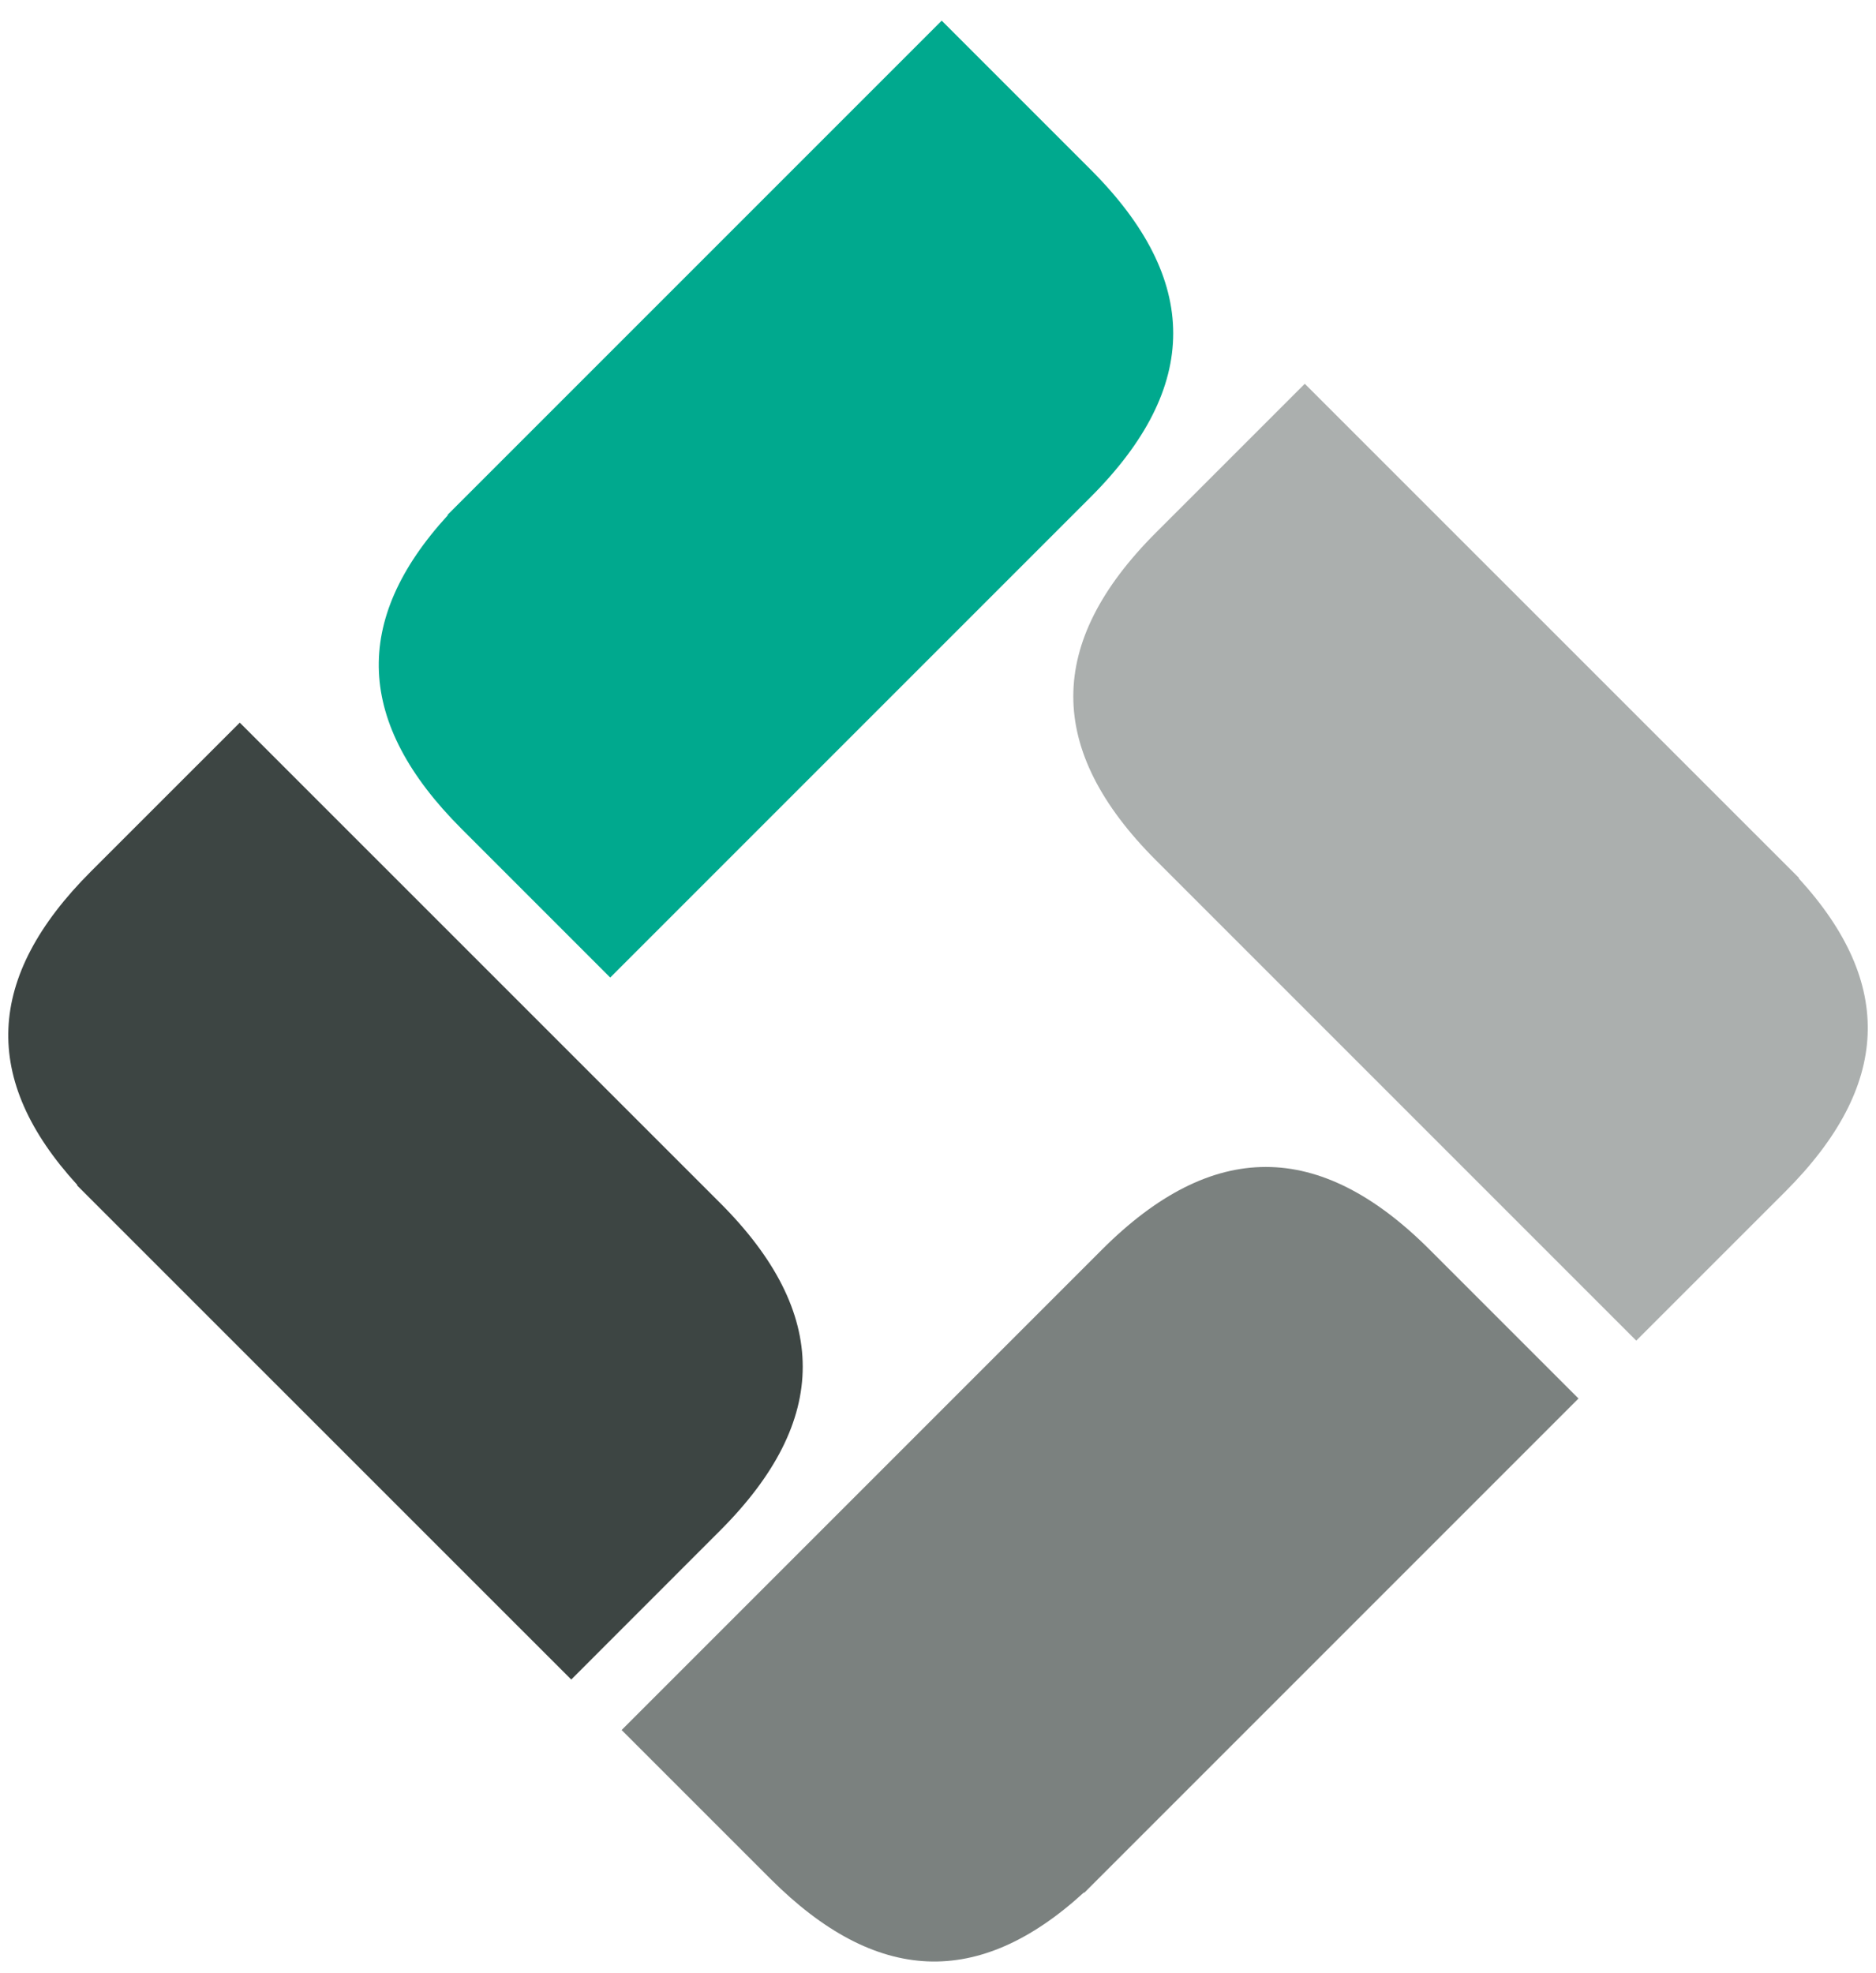
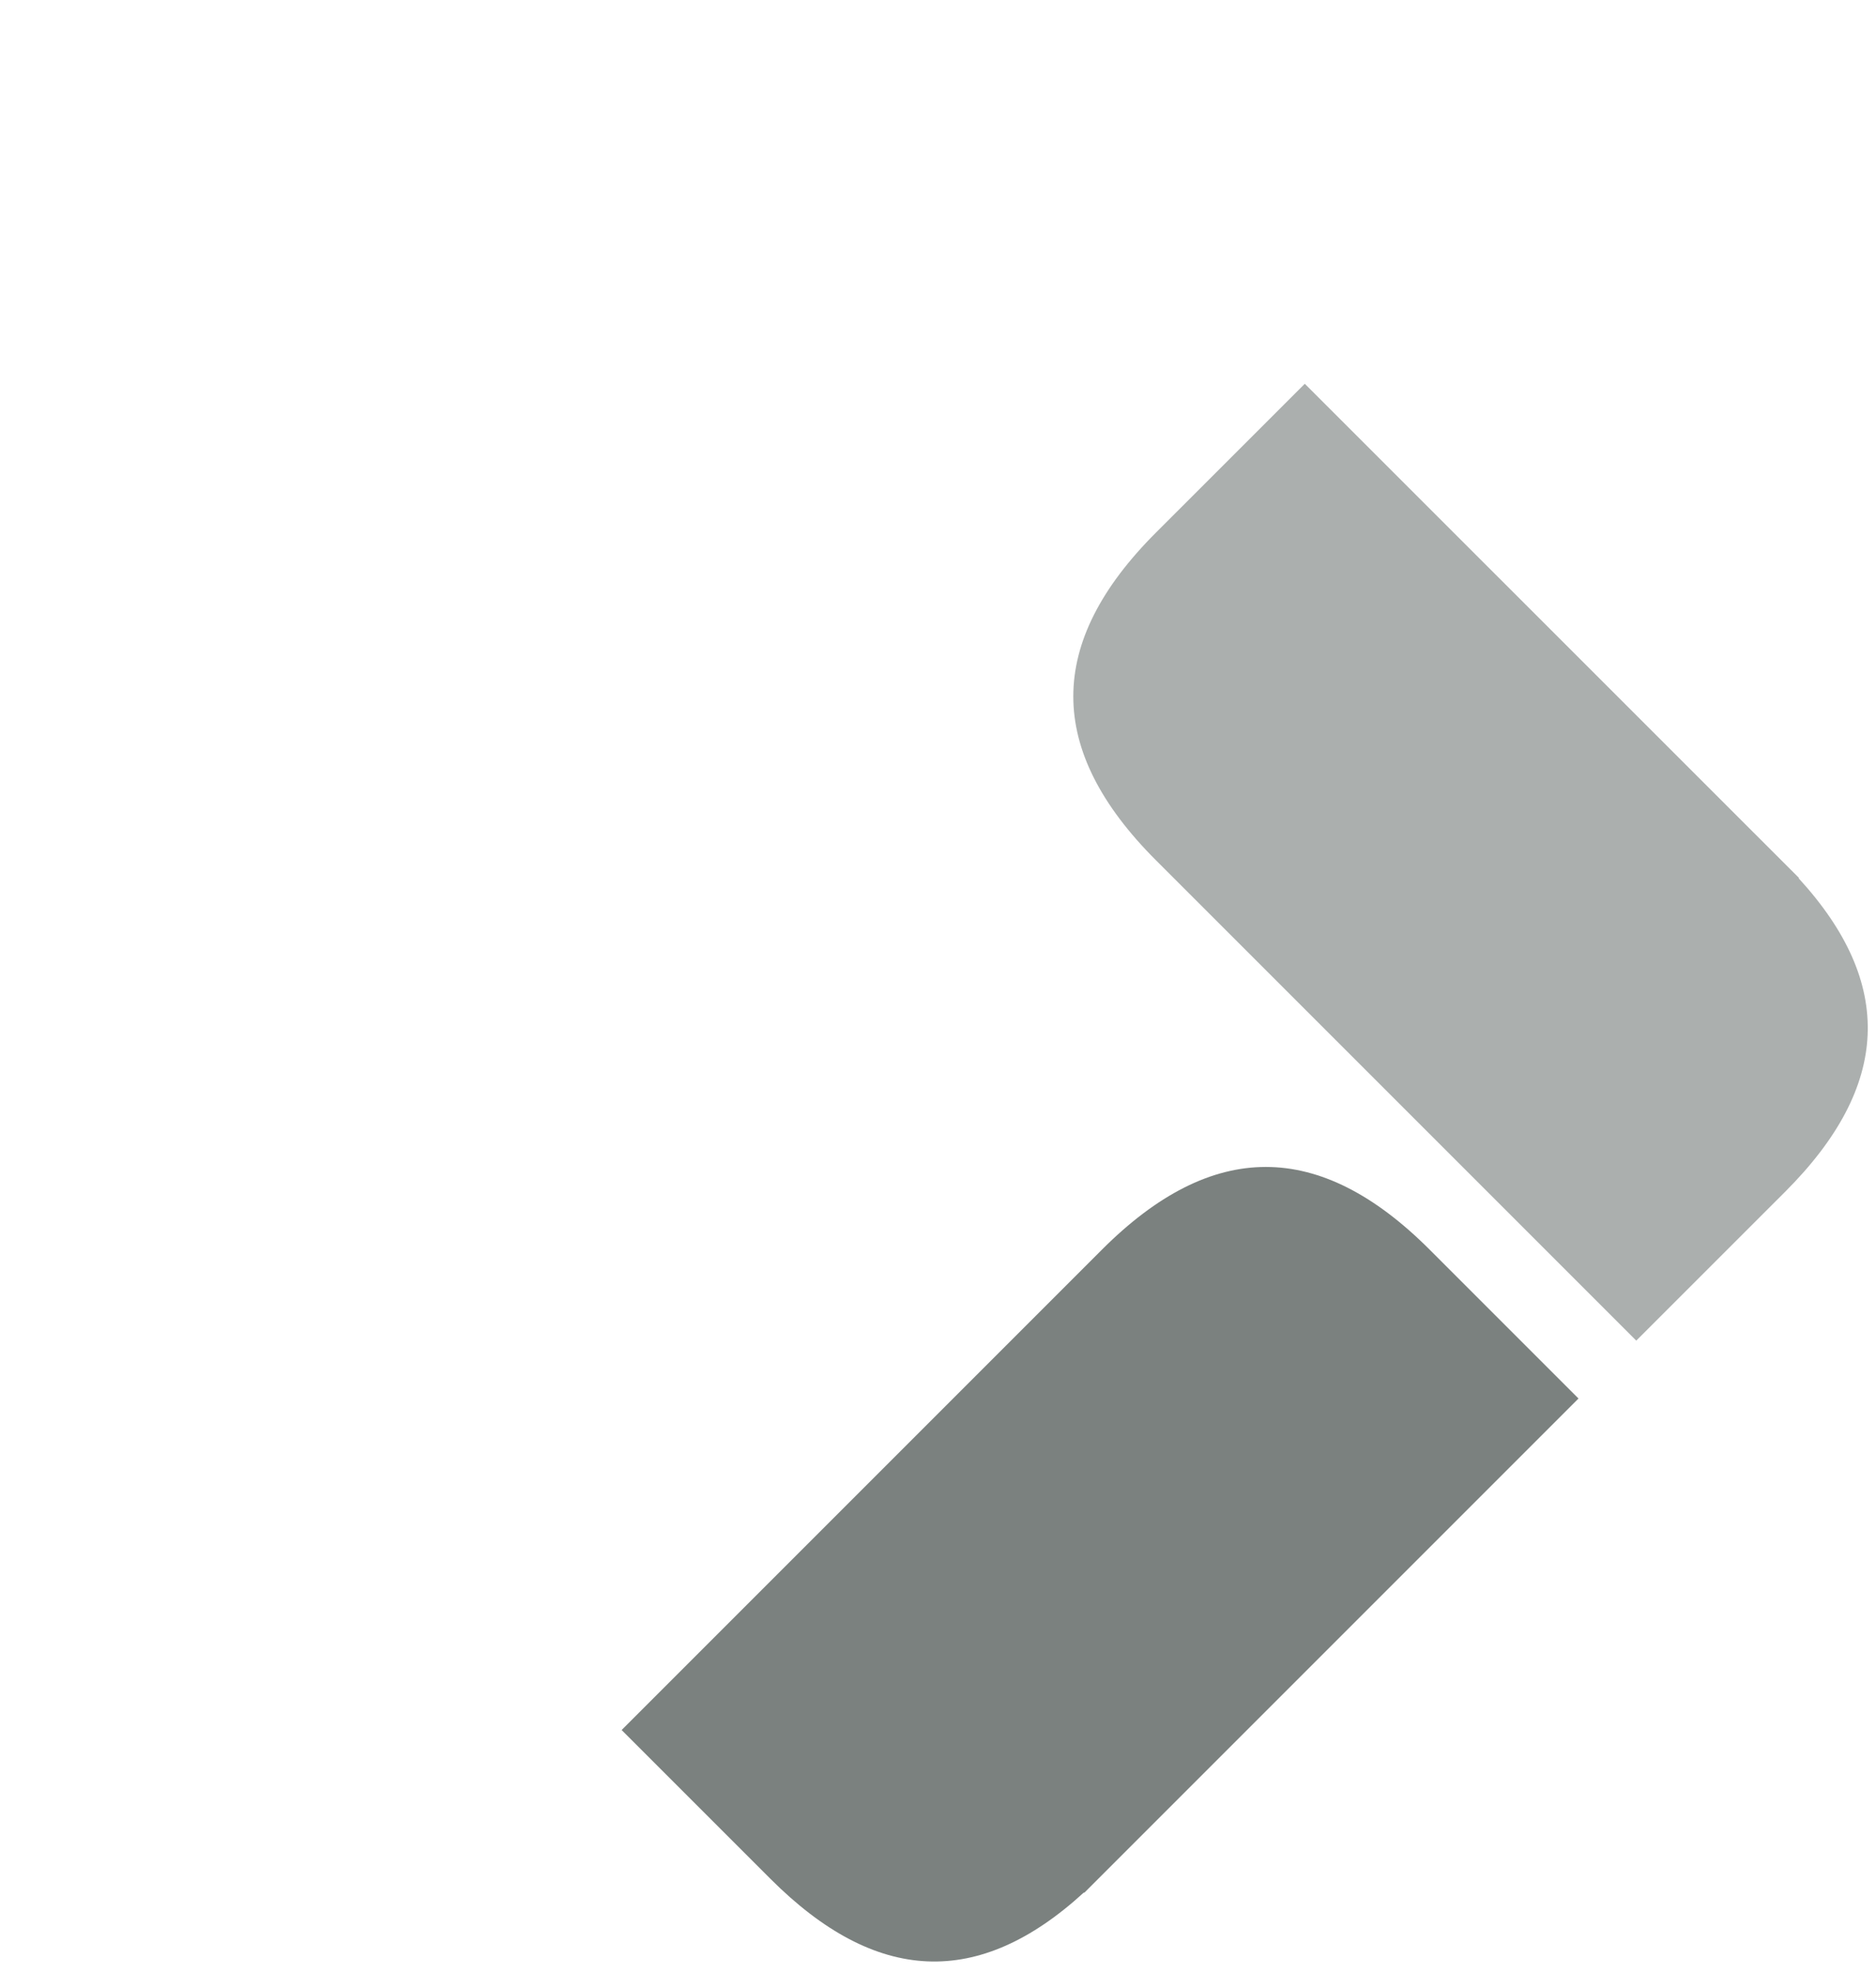
<svg xmlns="http://www.w3.org/2000/svg" width="58" height="61" viewBox="0 0 58 61" fill="none">
-   <path d="M33.716 5.239C37.124 8.647 37.124 11.961 33.716 15.37L18.866 30.22L14.265 25.618C11.004 22.357 10.865 19.182 13.845 15.928L13.835 15.917L29.115 0.638L33.716 5.239Z" fill="#00A98E" />
  <path d="M35.739 16.464C32.331 19.871 32.331 23.186 35.739 26.595L50.588 41.444L55.191 36.842C58.452 33.581 58.59 30.406 55.61 27.152L55.621 27.142L40.34 11.864L35.739 16.464Z" fill="#ABAFAE" />
  <path d="M44.2 38.631C40.792 35.223 37.477 35.223 34.069 38.631L19.219 53.482L23.821 58.083C27.082 61.344 30.257 61.483 33.511 58.503L33.522 58.513L48.802 43.233L44.2 38.631Z" fill="#7B817F" />
-   <path d="M22.262 47.317C25.67 43.909 25.67 40.594 22.262 37.186L7.413 22.339L2.81 26.941C-0.451 30.202 -0.589 33.377 2.392 36.634L2.382 36.645L17.661 51.921L22.262 47.317Z" fill="#3D4543" />
</svg>